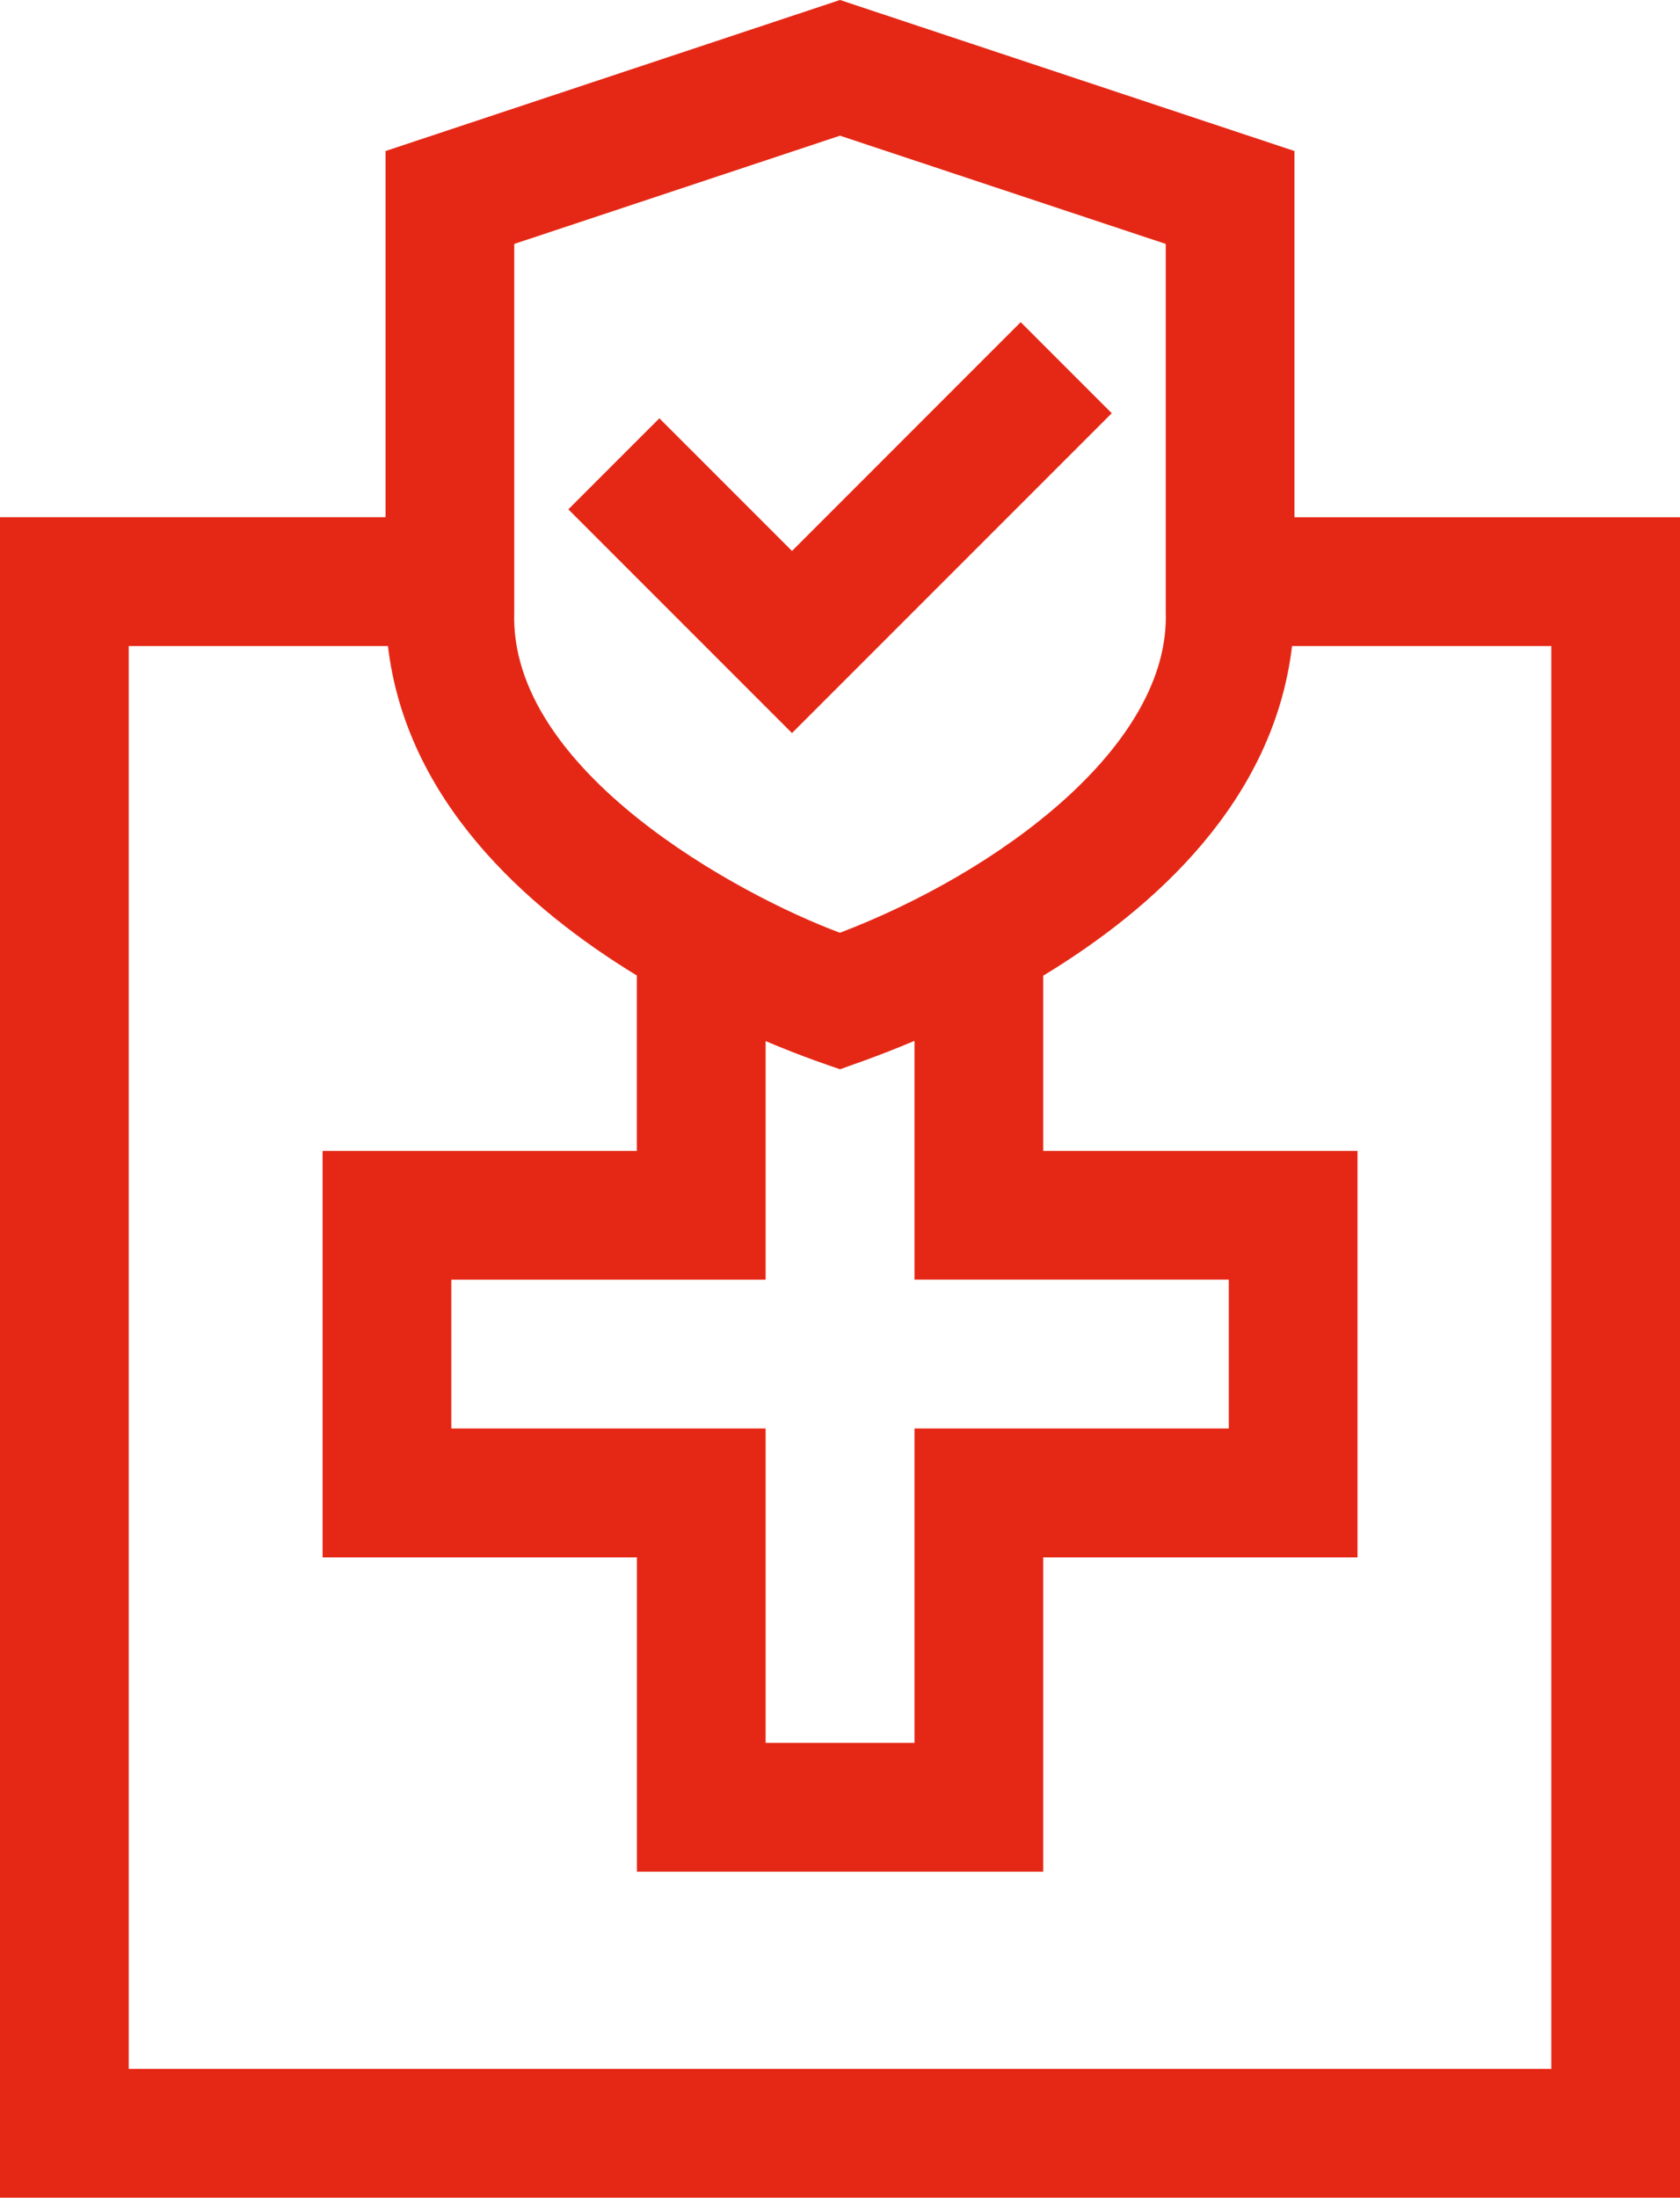
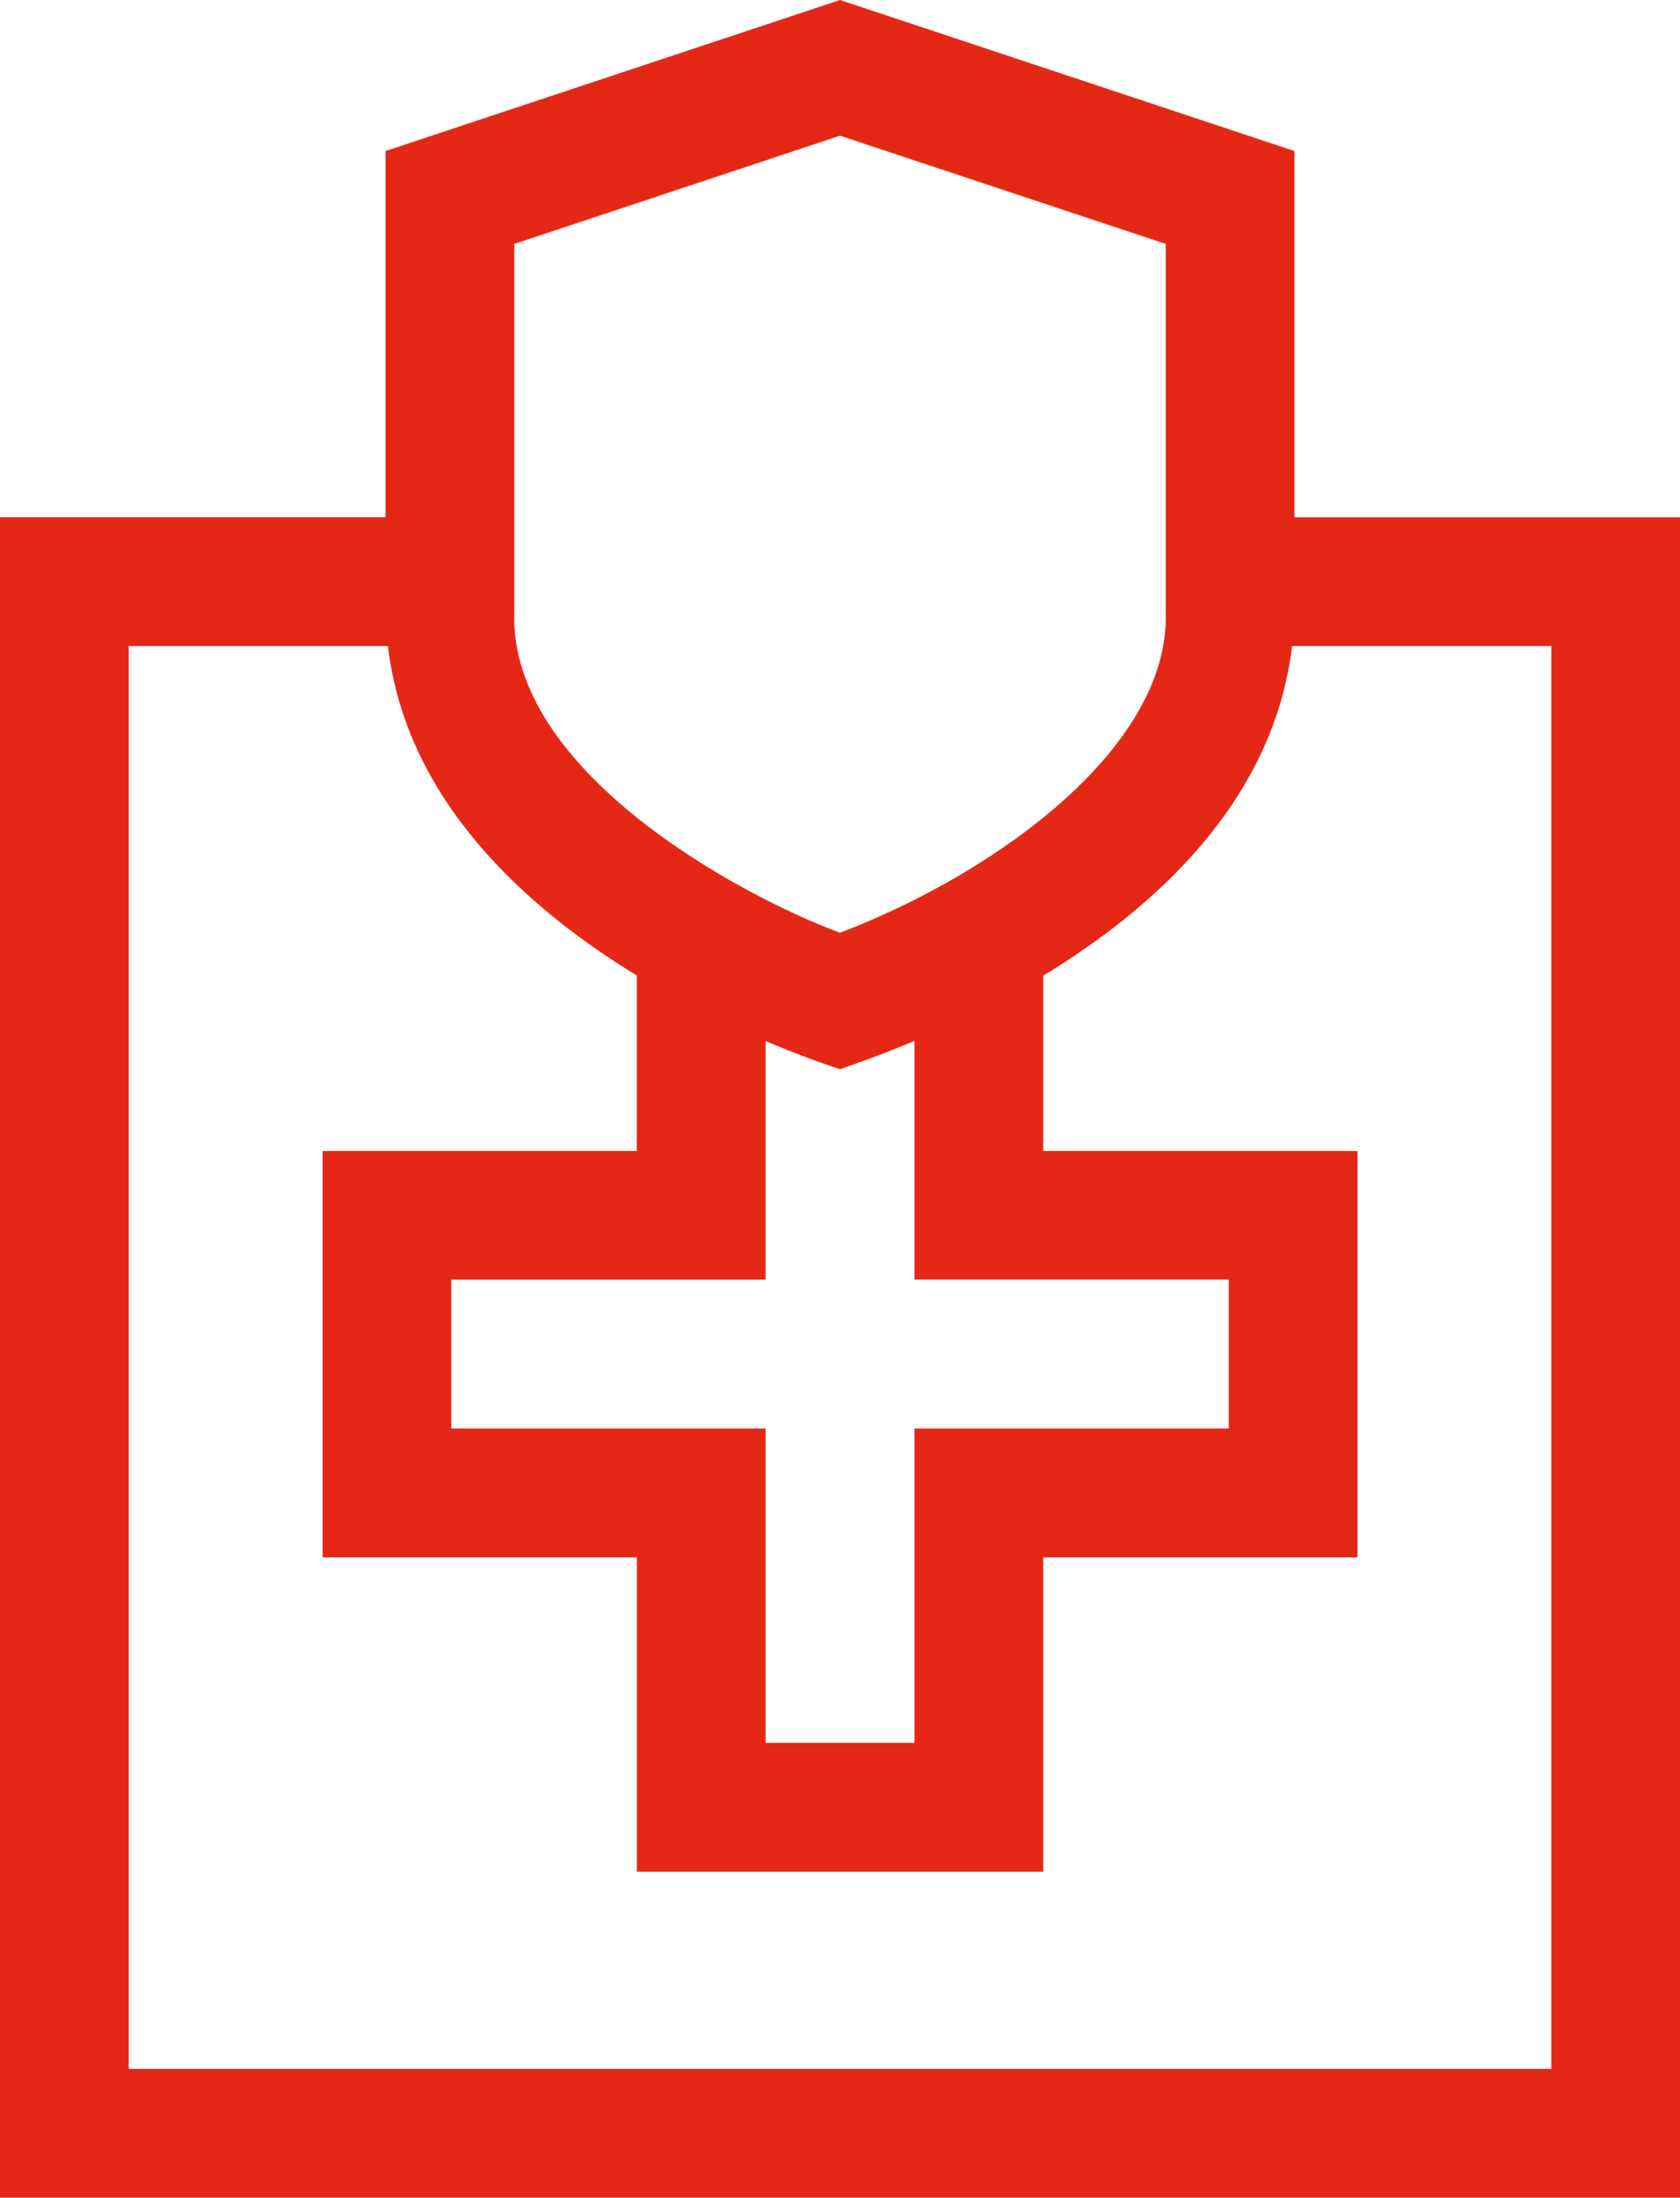
<svg xmlns="http://www.w3.org/2000/svg" id="Livello_2" viewBox="0 0 293.62 384">
  <defs>
    <style>.cls-1{fill:#e52816;}</style>
  </defs>
  <g id="Livello_1-2">
    <g>
      <path class="cls-1" d="M226.24,90.38V26.39L146.81,0,67.38,26.39v63.98H0V384H293.62V90.38h-67.38Zm-136.36,16.5V42.62l56.93-18.91,56.93,18.91V106.86c.84,23.63-29.55,45.69-56.94,56.12-17.3-6.41-57.92-28.18-56.92-56.1h0Zm-11,142.73v-26.02h54.93v-41.68c6.71,2.84,11.61,4.44,13.01,4.92,1.1-.43,6.06-2.03,13.01-4.96v41.71h54.93v26.02h-54.93v54.93h-26.02v-54.93h-54.93Zm192.25,111.89H22.5V112.88h45.3c3.18,26.91,23.98,45.66,43.5,57.57v30.65H56.38v71.02h54.93v54.93h71.02v-54.93h54.93v-71.02h-54.93v-30.62c19.48-11.82,40.26-30.49,43.49-57.6h45.31v248.62Z" />
-       <path class="cls-1" d="M194.3,72.2l-15.91-15.91-39.97,39.98-23.18-23.18-15.91,15.91,39.09,39.09,55.88-55.88Z" />
    </g>
  </g>
</svg>